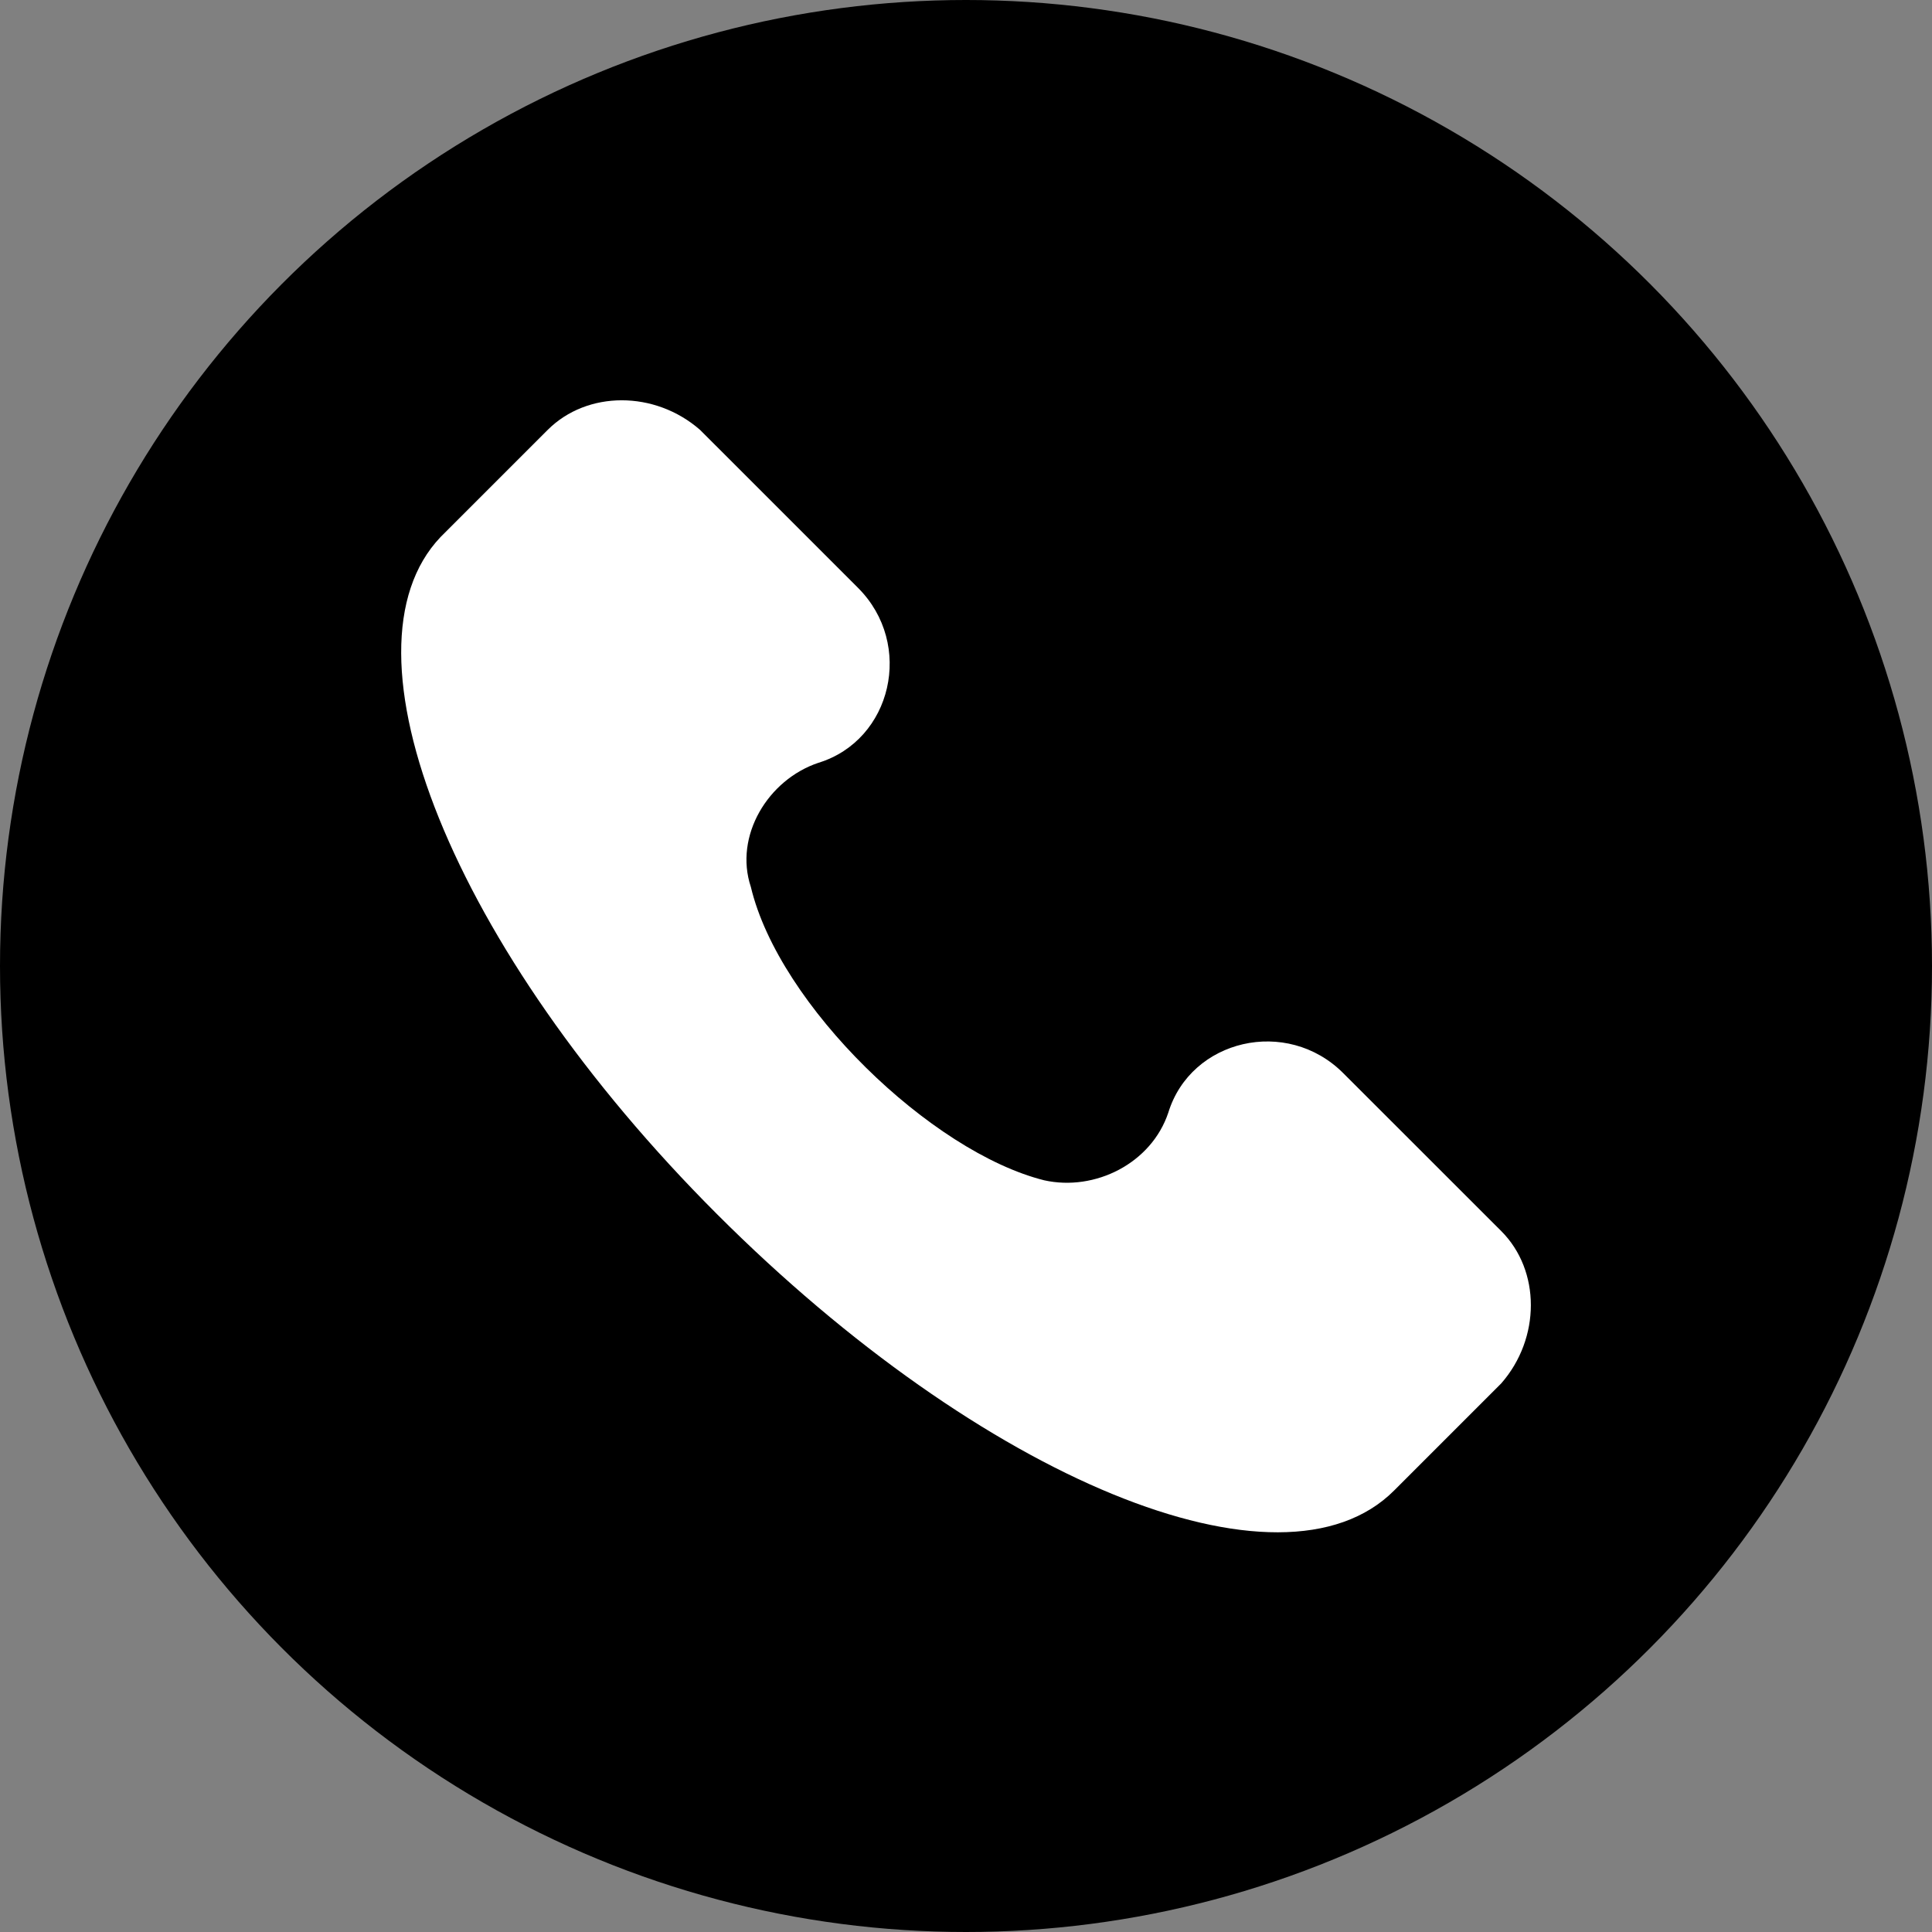
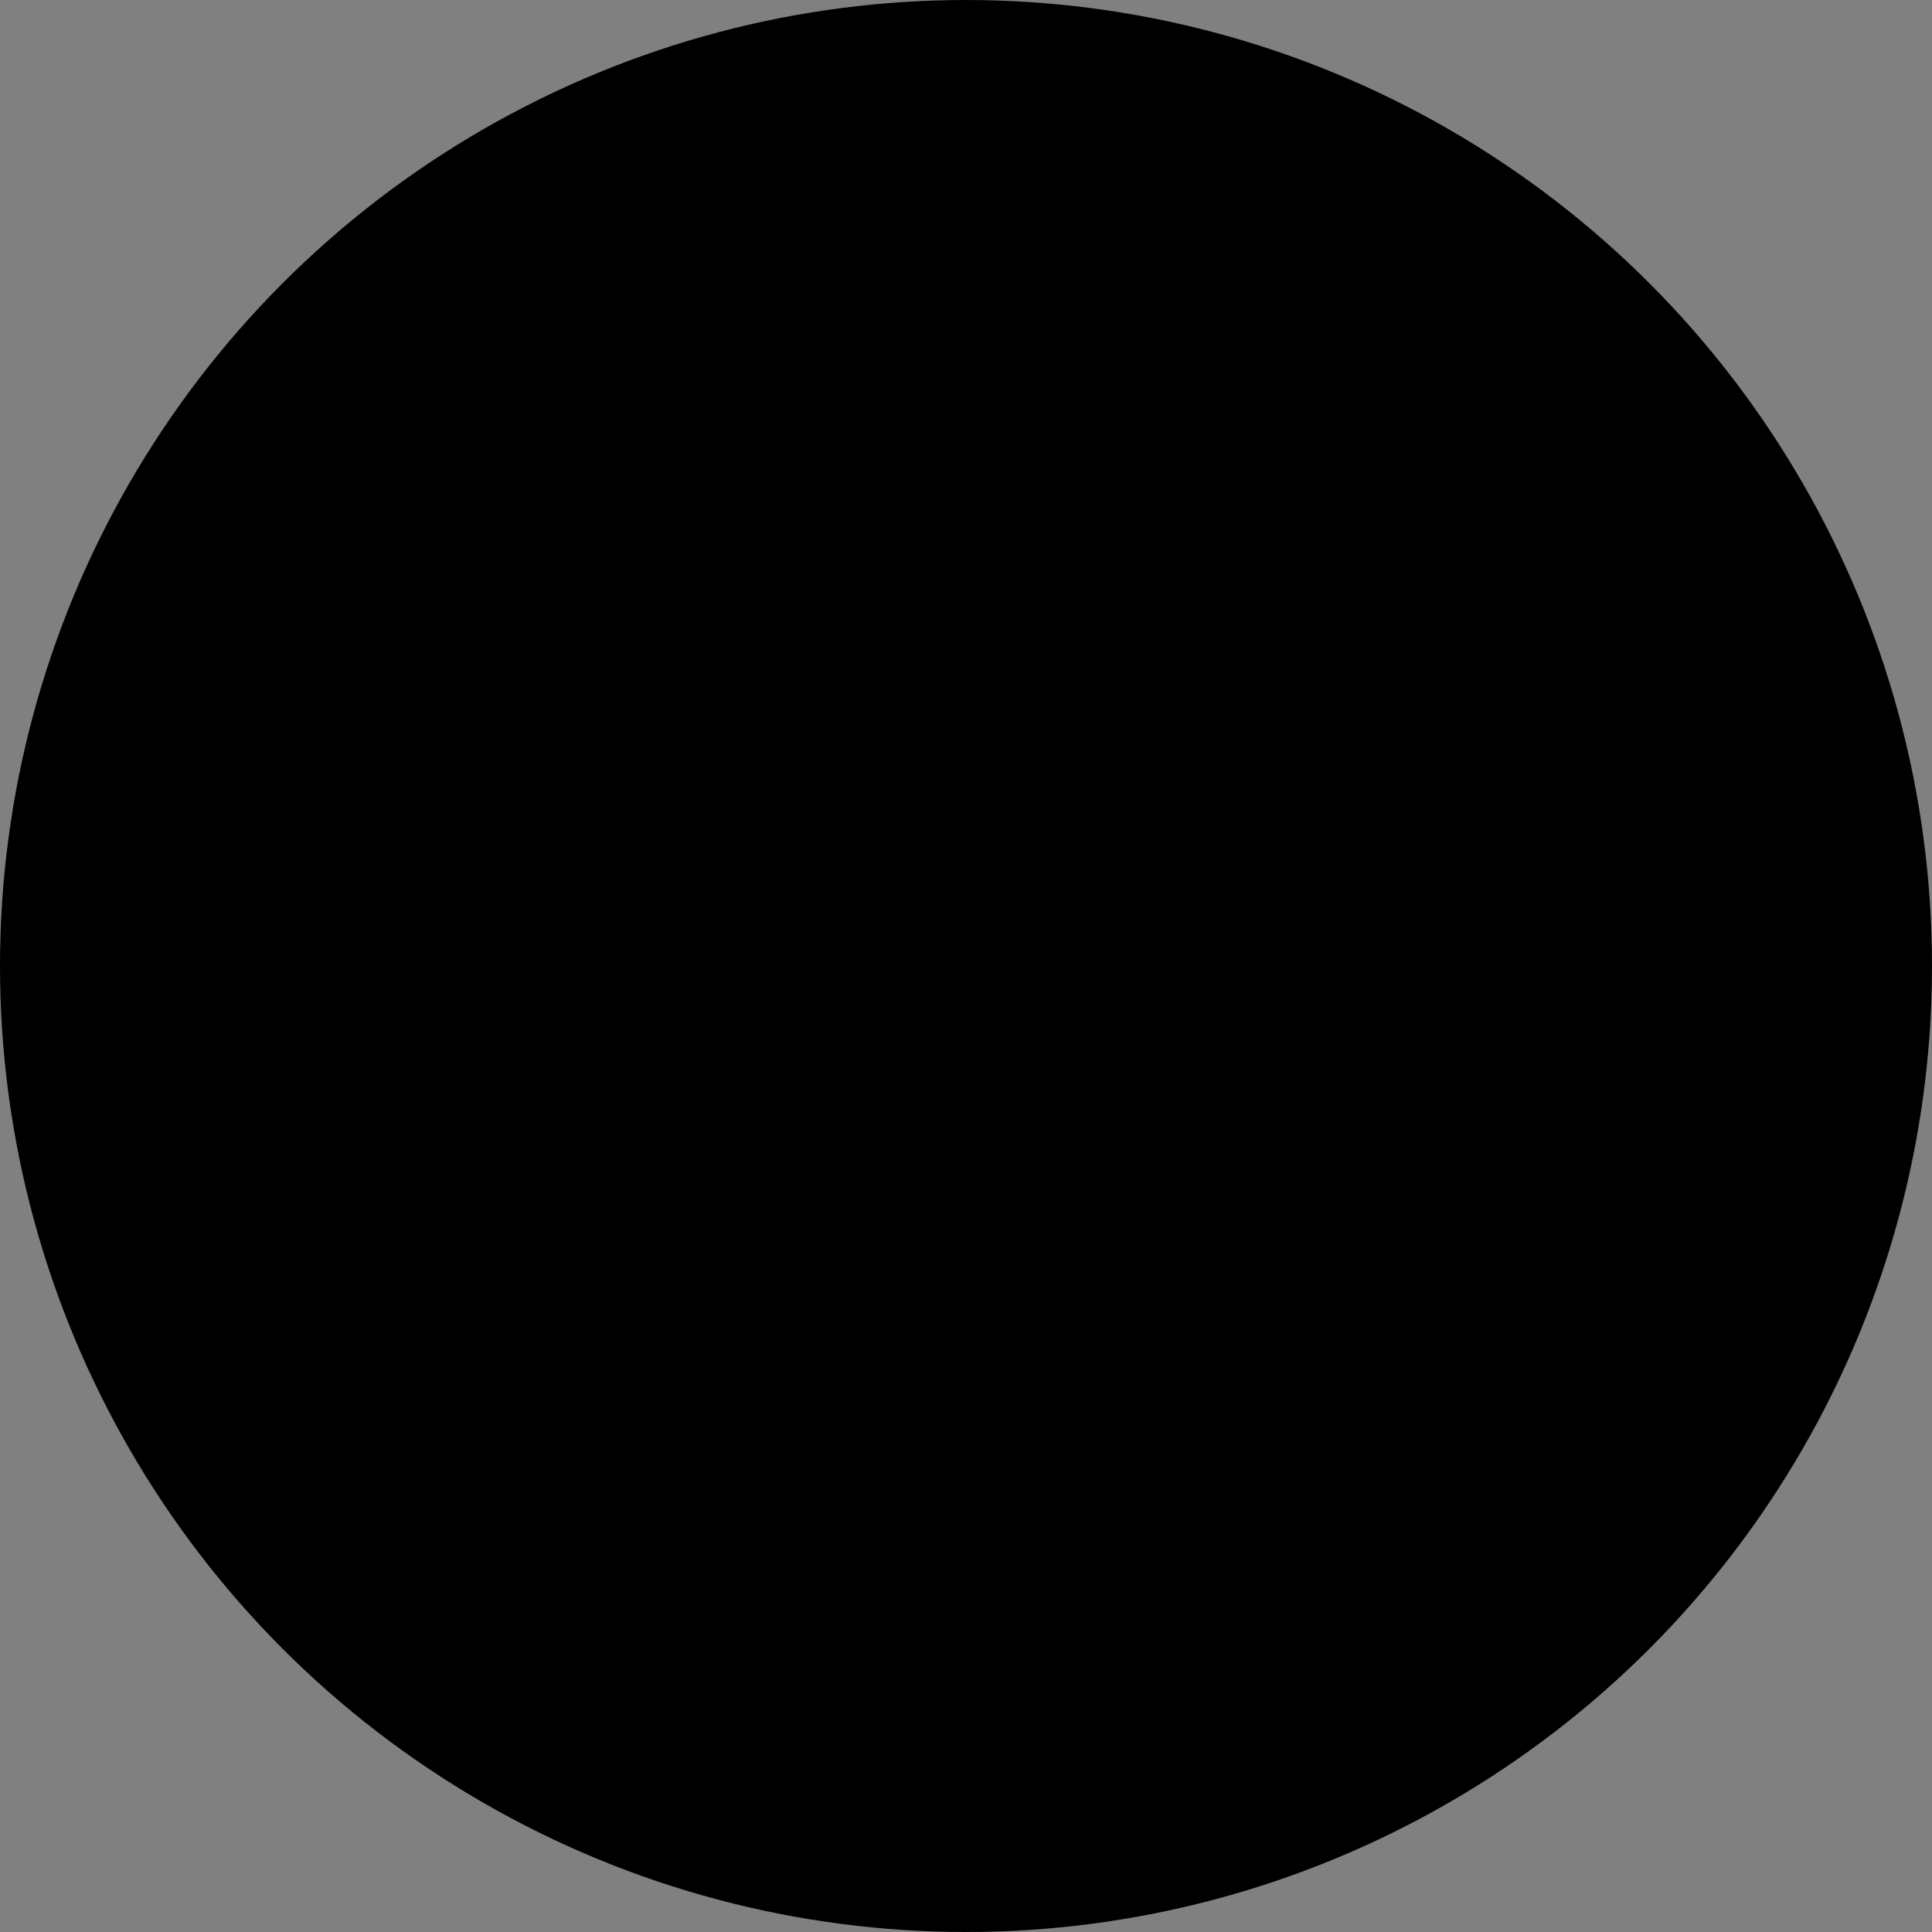
<svg xmlns="http://www.w3.org/2000/svg" width="25" height="25" viewBox="0 0 25 25" fill="none">
  <rect x="0" y="0" width="25" height="25" fill="#808080" stroke="none" />
  <circle cx="12.5" cy="12.5" r="12.5" fill="black" />
  <g clip-path="url(#clip0_507_988)">
-     <path d="M19.426 15.93L17.381 13.886C16.651 13.156 15.41 13.448 15.118 14.397C14.899 15.054 14.169 15.419 13.512 15.273C12.052 14.908 10.081 13.01 9.716 11.477C9.497 10.82 9.935 10.089 10.592 9.87C11.541 9.578 11.833 8.337 11.103 7.607L9.059 5.563C8.475 5.052 7.598 5.052 7.087 5.563L5.7 6.95C4.313 8.41 5.846 12.28 9.278 15.711C12.709 19.142 16.578 20.749 18.039 19.288L19.426 17.901C19.937 17.317 19.937 16.441 19.426 15.93Z" fill="white" />
+     <path d="M19.426 15.93L17.381 13.886C16.651 13.156 15.41 13.448 15.118 14.397C14.899 15.054 14.169 15.419 13.512 15.273C12.052 14.908 10.081 13.01 9.716 11.477C9.497 10.82 9.935 10.089 10.592 9.87L9.059 5.563C8.475 5.052 7.598 5.052 7.087 5.563L5.7 6.95C4.313 8.41 5.846 12.28 9.278 15.711C12.709 19.142 16.578 20.749 18.039 19.288L19.426 17.901C19.937 17.317 19.937 16.441 19.426 15.93Z" fill="white" />
  </g>
  <defs>
    <clipPath id="clip0_507_988">
-       <rect width="14.648" height="14.648" fill="white" transform="translate(5.176 5.18)" />
-     </clipPath>
+       </clipPath>
  </defs>
</svg>